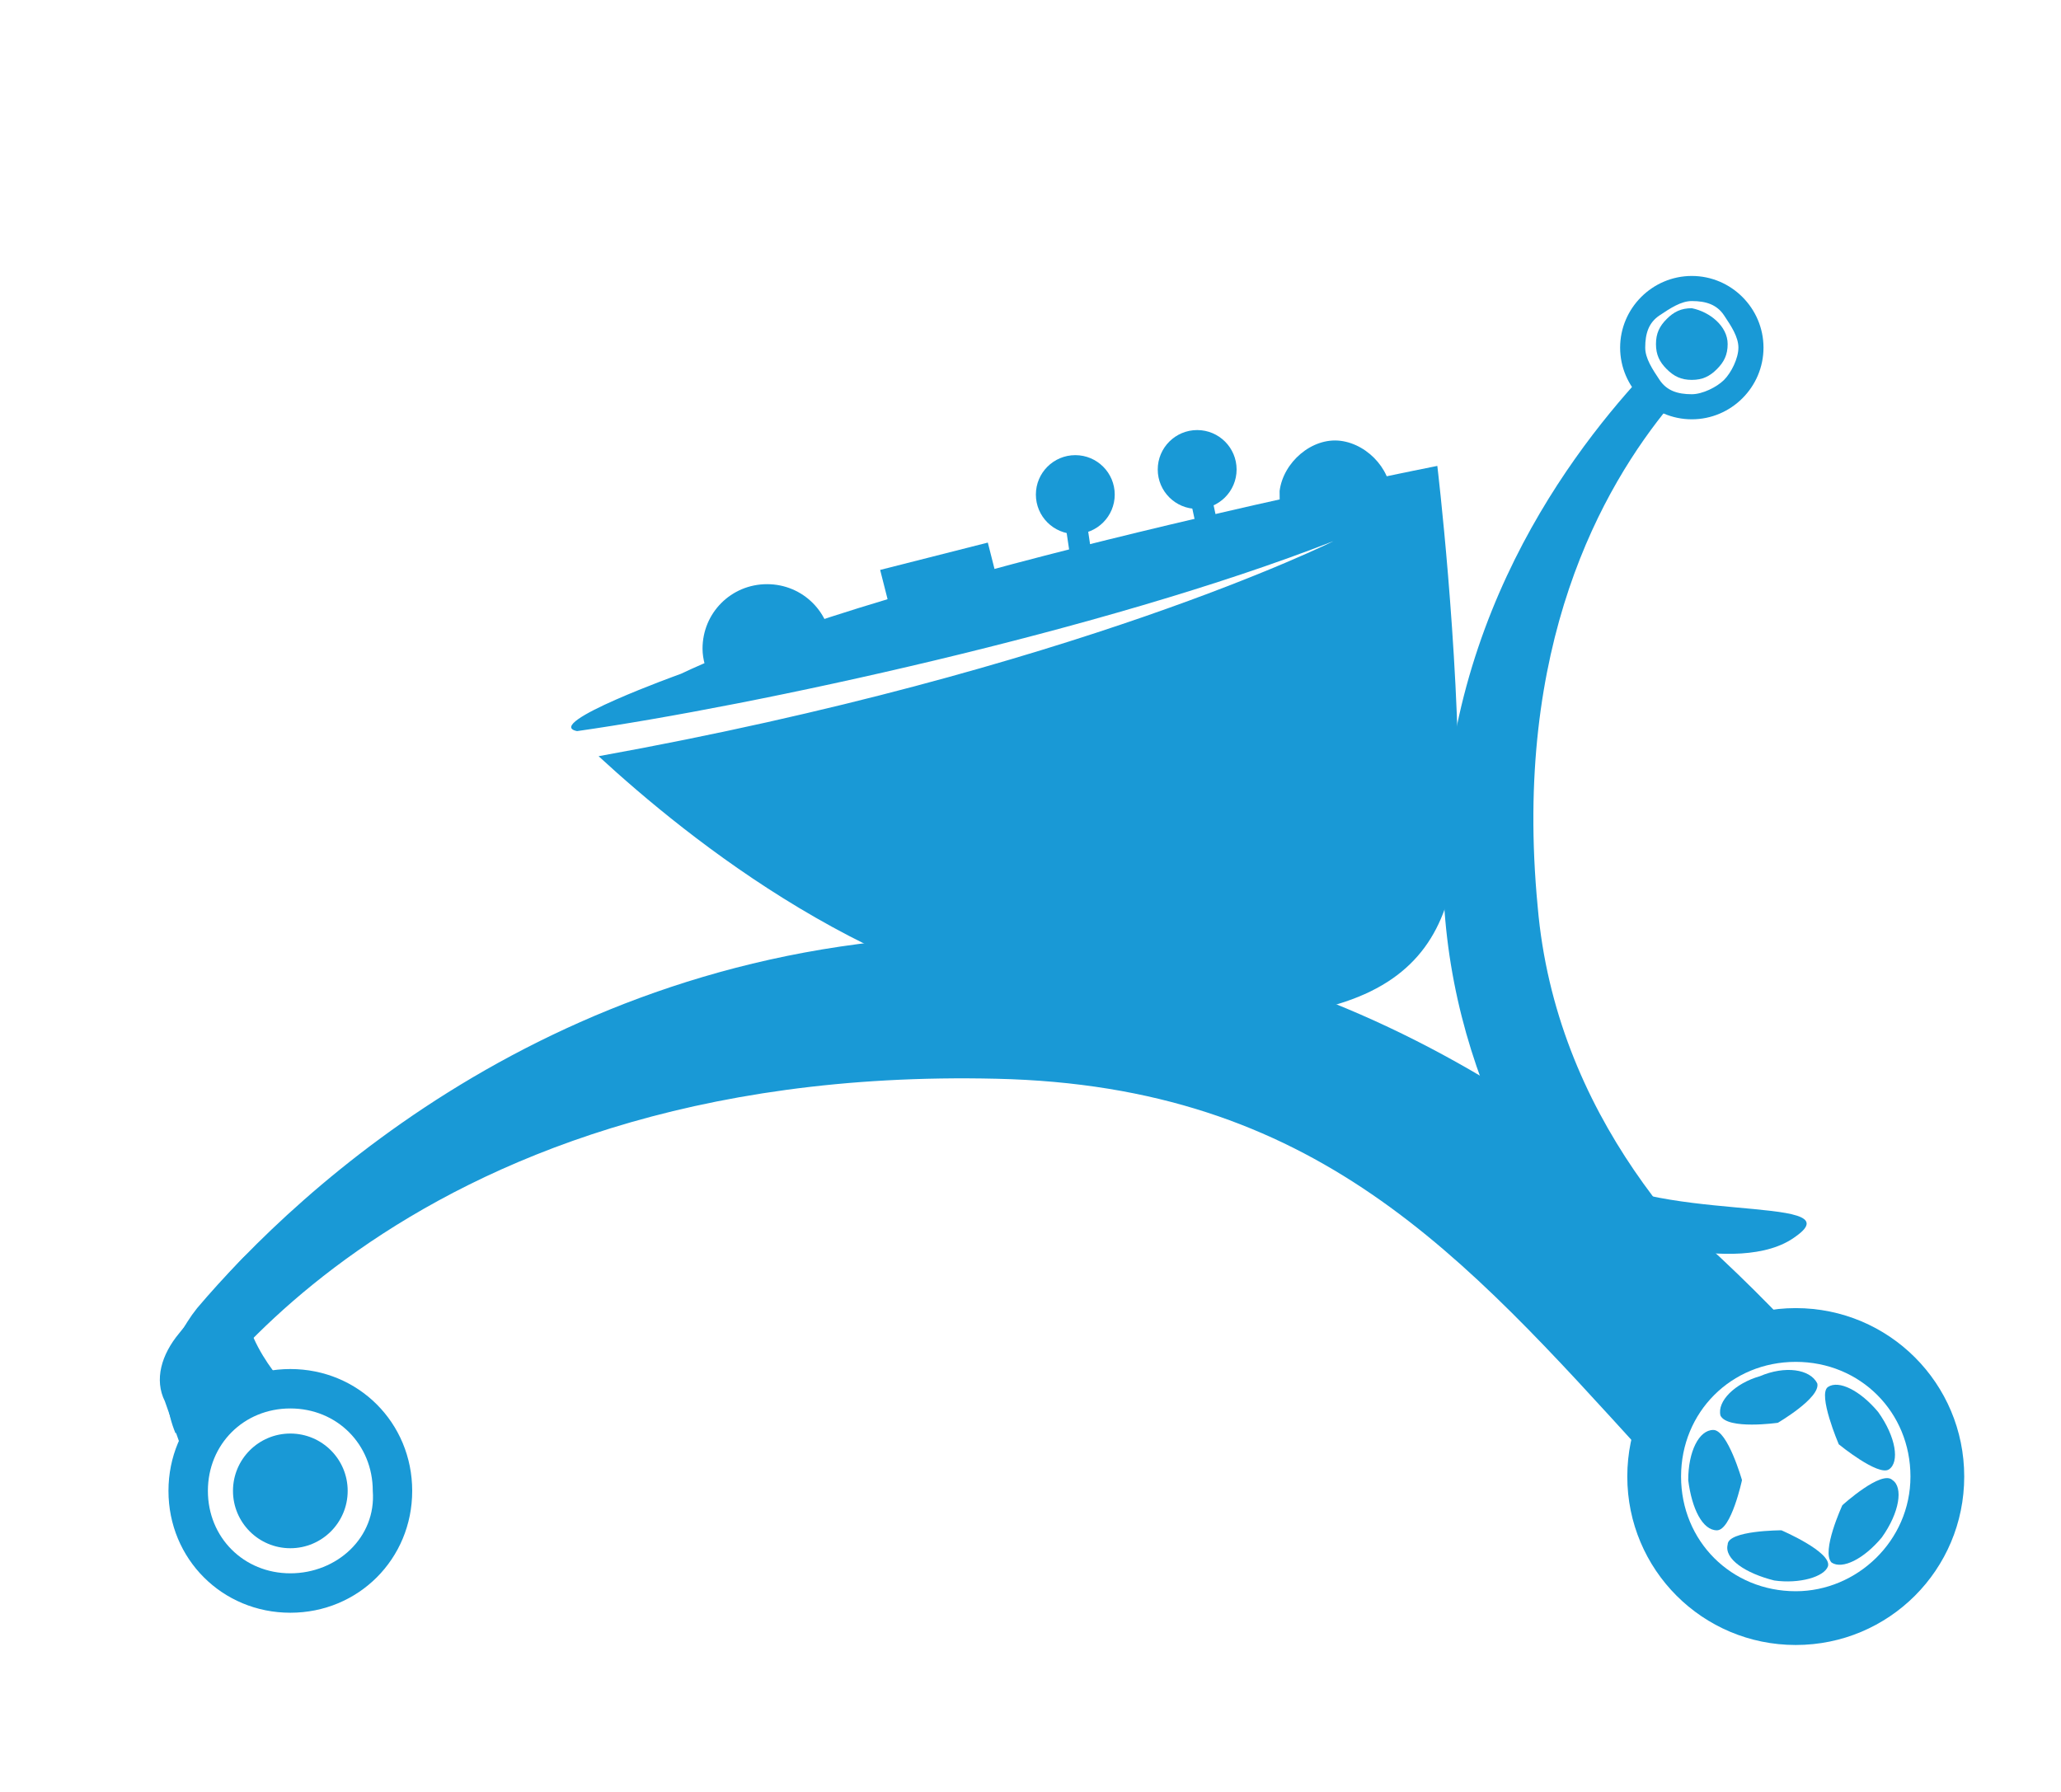
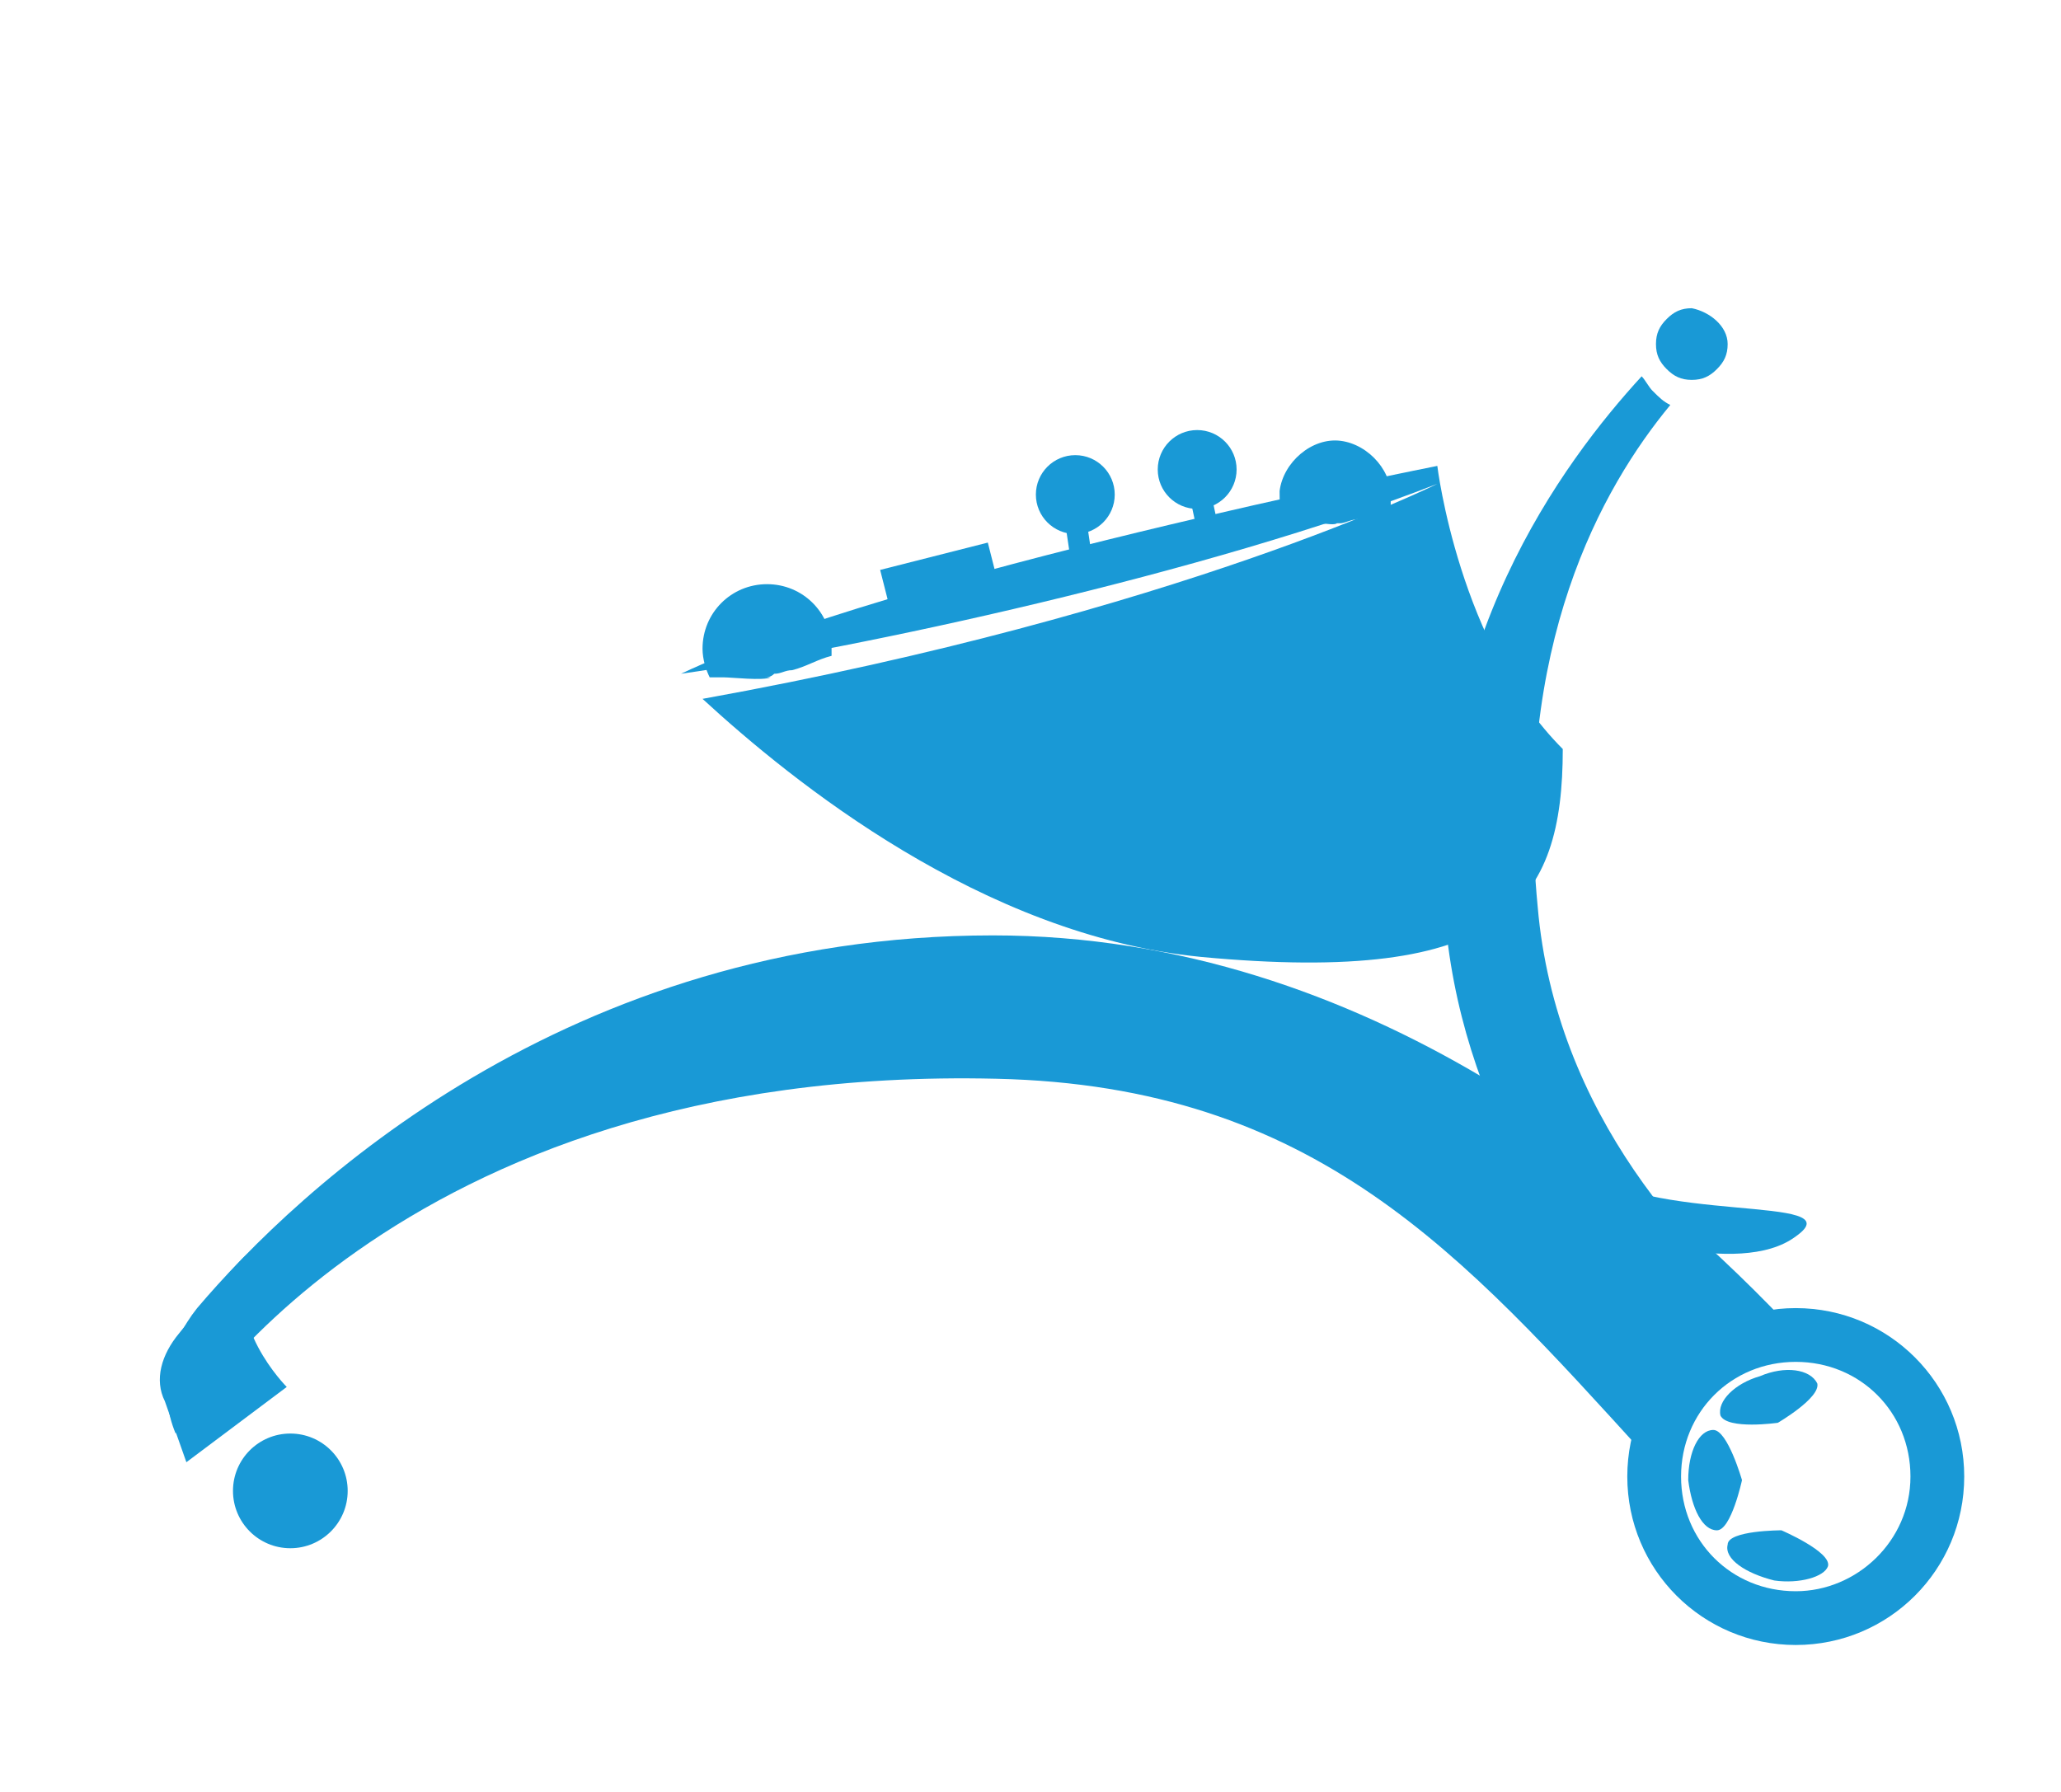
<svg xmlns="http://www.w3.org/2000/svg" version="1.1" id="Слой_1" x="0px" y="0px" viewBox="0 0 57.5 50" style="enable-background:new 0 0 57.5 50;" xml:space="preserve">
  <style type="text/css">
	.st0{fill:#1999D6;}
</style>
  <path class="st0" d="M47.5,38.1c0.7-0.8,1.7-1,2.7-0.8c-4.1-4.4-12-11.2-22.5-11.2c-11.9,0-19.4,7.1-22.2,10.4  c-0.8,1-1.1,2.3-0.6,3.5l0,0c0,0,5.9-10.3,22.9-9.9c8.9,0.2,13,4.9,18.1,10.5C45.9,39.8,47,38.6,47.5,38.1z" />
  <path class="st0" d="M42.9,25.3c-0.7-7.3,1.8-11.7,3.7-14c-0.2-0.1-0.3-0.2-0.5-0.4c-0.1-0.1-0.2-0.3-0.3-0.4  c-2.2,2.4-6,7.5-5.5,14.9c0.4,5.5,3.4,9.8,6.2,12.6c0.3-0.1,0.7-0.2,1.1-0.2c0.2,0,0.5,0,0.7,0c0,0,0.1,0,0.1,0  c0.2-0.2,0.9-0.2,1.1-0.3c0.1,0,0.8-0.2,0.3-0.1c-0.4,0.1,0.1,0,0.2-0.1c0,0,0,0,0,0C47.2,35.1,43.4,31.1,42.9,25.3z" />
  <g>
-     <path class="st0" d="M8.1,38.2c-1.9,0-3.4,1.5-3.4,3.4c0,1.9,1.5,3.4,3.4,3.4c1.9,0,3.4-1.5,3.4-3.4C11.5,39.7,10,38.2,8.1,38.2z    M8.1,43.9c-1.3,0-2.3-1-2.3-2.3c0-1.3,1-2.3,2.3-2.3c1.3,0,2.3,1,2.3,2.3C10.5,42.9,9.4,43.9,8.1,43.9z" />
    <circle class="st0" cx="8.1" cy="41.6" r="1.6" />
  </g>
  <path class="st0" d="M4.6,39.1l0.6,1.7L8,38.7c0,0-1.8-1.8-1-3.5c0.5-1.1-1.2,1-2,2C4.5,37.8,4.3,38.5,4.6,39.1z" />
  <g>
    <path class="st0" d="M47.2,8.6C47.2,8.6,47.2,8.6,47.2,8.6c-0.3,0-0.5,0.1-0.7,0.3c-0.2,0.2-0.3,0.4-0.3,0.7c0,0.3,0.1,0.5,0.3,0.7   c0.2,0.2,0.4,0.3,0.7,0.3c0.3,0,0.5-0.1,0.7-0.3c0.2-0.2,0.3-0.4,0.3-0.7C48.2,9.1,47.7,8.7,47.2,8.6z" />
-     <path class="st0" d="M47.2,7.7c-1.1,0-2,0.9-2,2c0,1.1,0.9,2,2,2s2-0.9,2-2C49.2,8.6,48.3,7.7,47.2,7.7z M48.1,10.6   c-0.2,0.2-0.6,0.4-0.9,0.4c0,0,0,0,0,0c-0.4,0-0.7-0.1-0.9-0.4c-0.2-0.3-0.4-0.6-0.4-0.9c0-0.4,0.1-0.7,0.4-0.9s0.6-0.4,0.9-0.4   c0.4,0,0.7,0.1,0.9,0.4c0.2,0.3,0.4,0.6,0.4,0.9C48.5,10,48.3,10.4,48.1,10.6z" />
  </g>
-   <path class="st0" d="M40.1,13c0,0-15.2,3-21.1,5.8c0,0-3.9,1.4-2.9,1.6c4.9-0.7,14.7-2.8,21.1-5.3c0,0-7.2,3.6-20.5,6  c2.5,2.3,7.8,6.6,13.9,7.2c8.5,0.8,10.1-1.5,10.1-5.8C40.7,18,40.1,13,40.1,13z" />
+   <path class="st0" d="M40.1,13c0,0-15.2,3-21.1,5.8c4.9-0.7,14.7-2.8,21.1-5.3c0,0-7.2,3.6-20.5,6  c2.5,2.3,7.8,6.6,13.9,7.2c8.5,0.8,10.1-1.5,10.1-5.8C40.7,18,40.1,13,40.1,13z" />
  <path class="st0" d="M20.2,18.9c0.2,0,1.1,0.1,1.3,0l-0.2,0c0.1,0,0.2,0,0.3-0.1c0.2,0,0.3-0.1,0.5-0.1c0.4-0.1,0.7-0.3,1.1-0.4  c0-0.1,0-0.2,0-0.2c0-1-0.8-1.8-1.8-1.8c-1,0-1.8,0.8-1.8,1.8c0,0.3,0.1,0.6,0.2,0.8C20,18.9,20.1,18.9,20.2,18.9z" />
  <path class="st0" d="M36.2,14.5c0.2,0,1,0.2,1.1,0.1l-0.2,0c0.1,0,0.2,0,0.3,0c0.1,0,0.3-0.1,0.4-0.1c0.4-0.1,0.7-0.2,1-0.3  c0-0.1,0-0.1,0-0.2c0.1-0.8-0.6-1.6-1.4-1.7c-0.8-0.1-1.6,0.6-1.7,1.4c0,0.3,0,0.5,0.1,0.7C36,14.5,36.1,14.5,36.2,14.5z" />
  <g>
    <circle class="st0" cx="33.4" cy="13.1" r="1.1" />
    <rect x="33.3" y="13.2" transform="matrix(0.978 -0.21 0.21 0.978 -2.265 7.389)" class="st0" width="0.6" height="2.2" />
  </g>
  <g>
    <circle class="st0" cx="30" cy="13.8" r="1.1" />
    <rect x="29.8" y="14" transform="matrix(0.989 -0.147 0.147 0.989 -1.893 4.588)" class="st0" width="0.6" height="2.2" />
  </g>
  <rect x="24.7" y="15.5" transform="matrix(0.969 -0.246 0.246 0.969 -3.192 6.959)" class="st0" width="3.1" height="1.5" />
  <path class="st0" d="M44.7,34.3c0,0,3.8,1.4,5.4,0.2c1.7-1.2-4.2-0.3-6.1-2C42.2,30.8,44.7,34.3,44.7,34.3z" />
  <g>
    <path class="st0" d="M50.1,36.5c-2.6,0-4.7,2.1-4.7,4.7s2.1,4.7,4.7,4.7c2.6,0,4.7-2.1,4.7-4.7S52.7,36.5,50.1,36.5z M50.1,44.4   c-1.8,0-3.2-1.4-3.2-3.2s1.4-3.2,3.2-3.2c1.8,0,3.2,1.4,3.2,3.2S51.8,44.4,50.1,44.4z" />
    <path class="st0" d="M50.7,38.6c0.1,0.4-1.1,1.1-1.1,1.1s-1.4,0.2-1.6-0.2c-0.1-0.4,0.4-0.9,1.1-1.1C49.8,38.1,50.5,38.2,50.7,38.6   z" />
    <path class="st0" d="M51,43.7c0.1-0.4-1.3-1-1.3-1s-1.5,0-1.5,0.4c-0.1,0.4,0.5,0.8,1.3,1C50.2,44.2,50.9,44,51,43.7z" />
-     <path class="st0" d="M52.8,41.3C52.5,41,51.4,42,51.4,42s-0.6,1.3-0.3,1.6c0.3,0.2,0.9-0.1,1.4-0.7C53,42.2,53.1,41.5,52.8,41.3z" />
    <path class="st0" d="M47.8,39.9c0.4,0,0.8,1.4,0.8,1.4s-0.3,1.4-0.7,1.4c-0.4,0-0.7-0.6-0.8-1.4C47.1,40.5,47.4,39.9,47.8,39.9z" />
-     <path class="st0" d="M51,38.7c-0.3,0.2,0.3,1.6,0.3,1.6s1.1,0.9,1.4,0.7c0.3-0.2,0.2-0.9-0.3-1.6C51.9,38.8,51.3,38.5,51,38.7z" />
  </g>
</svg>